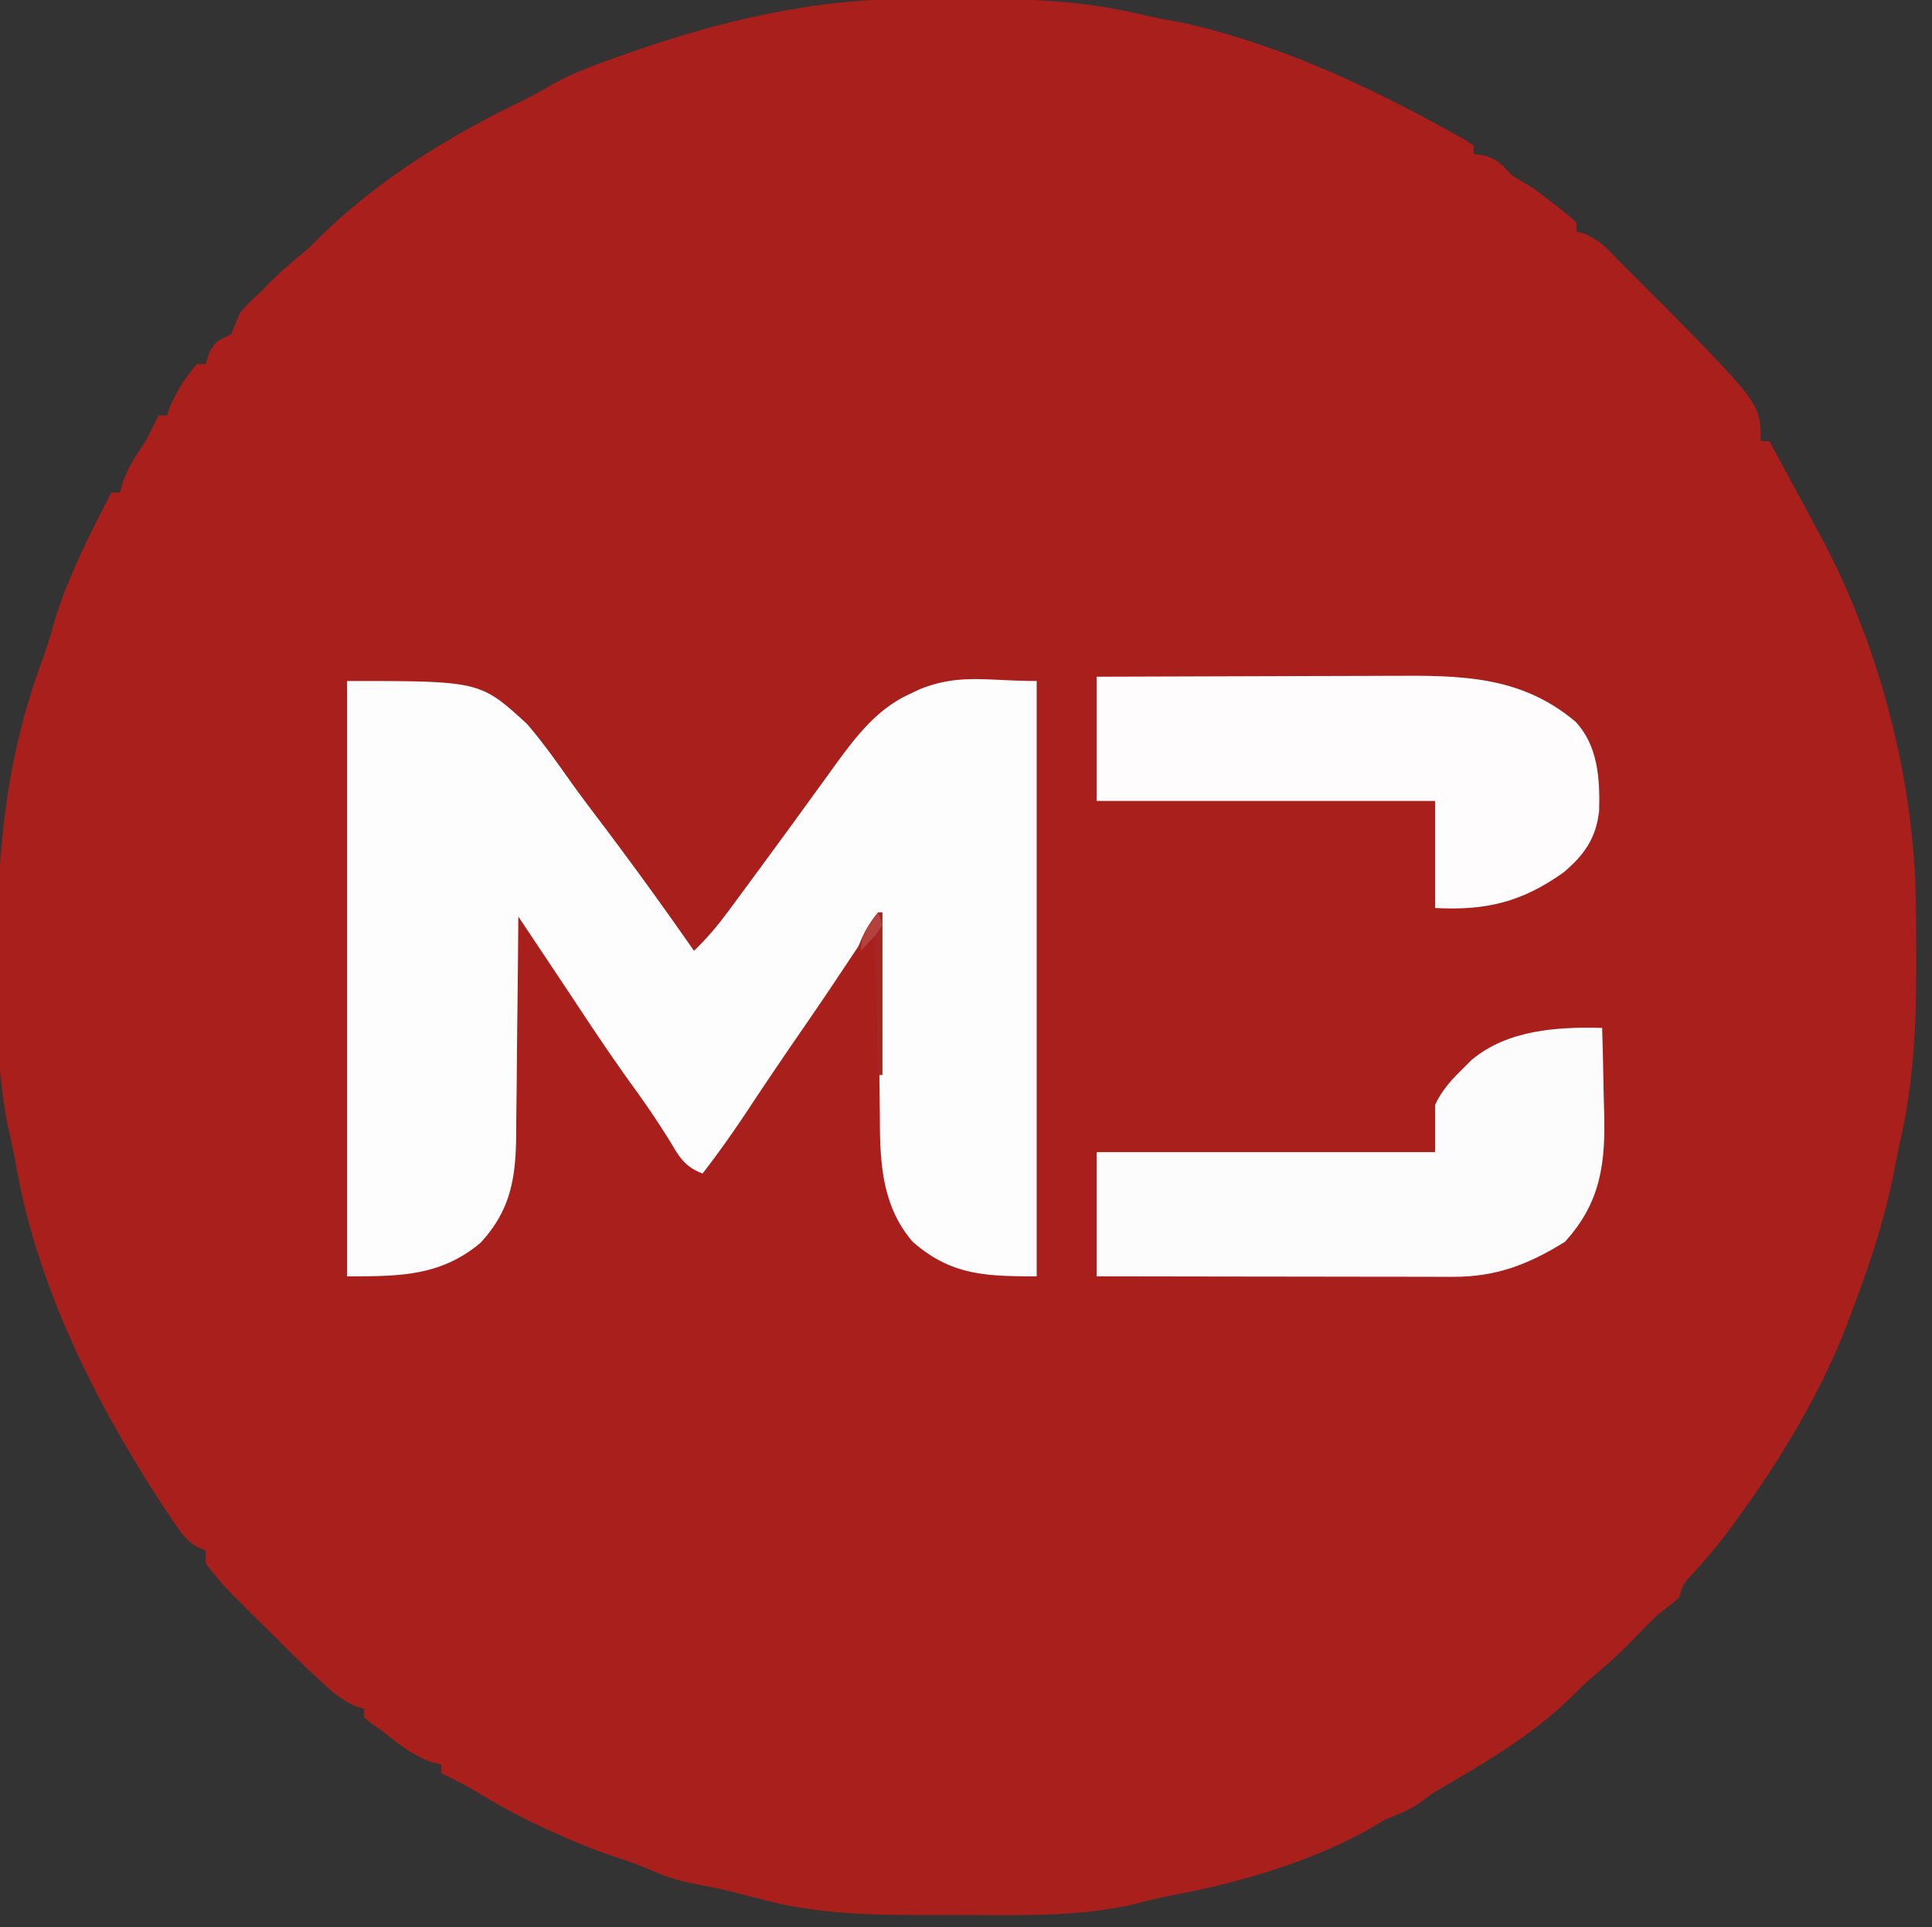
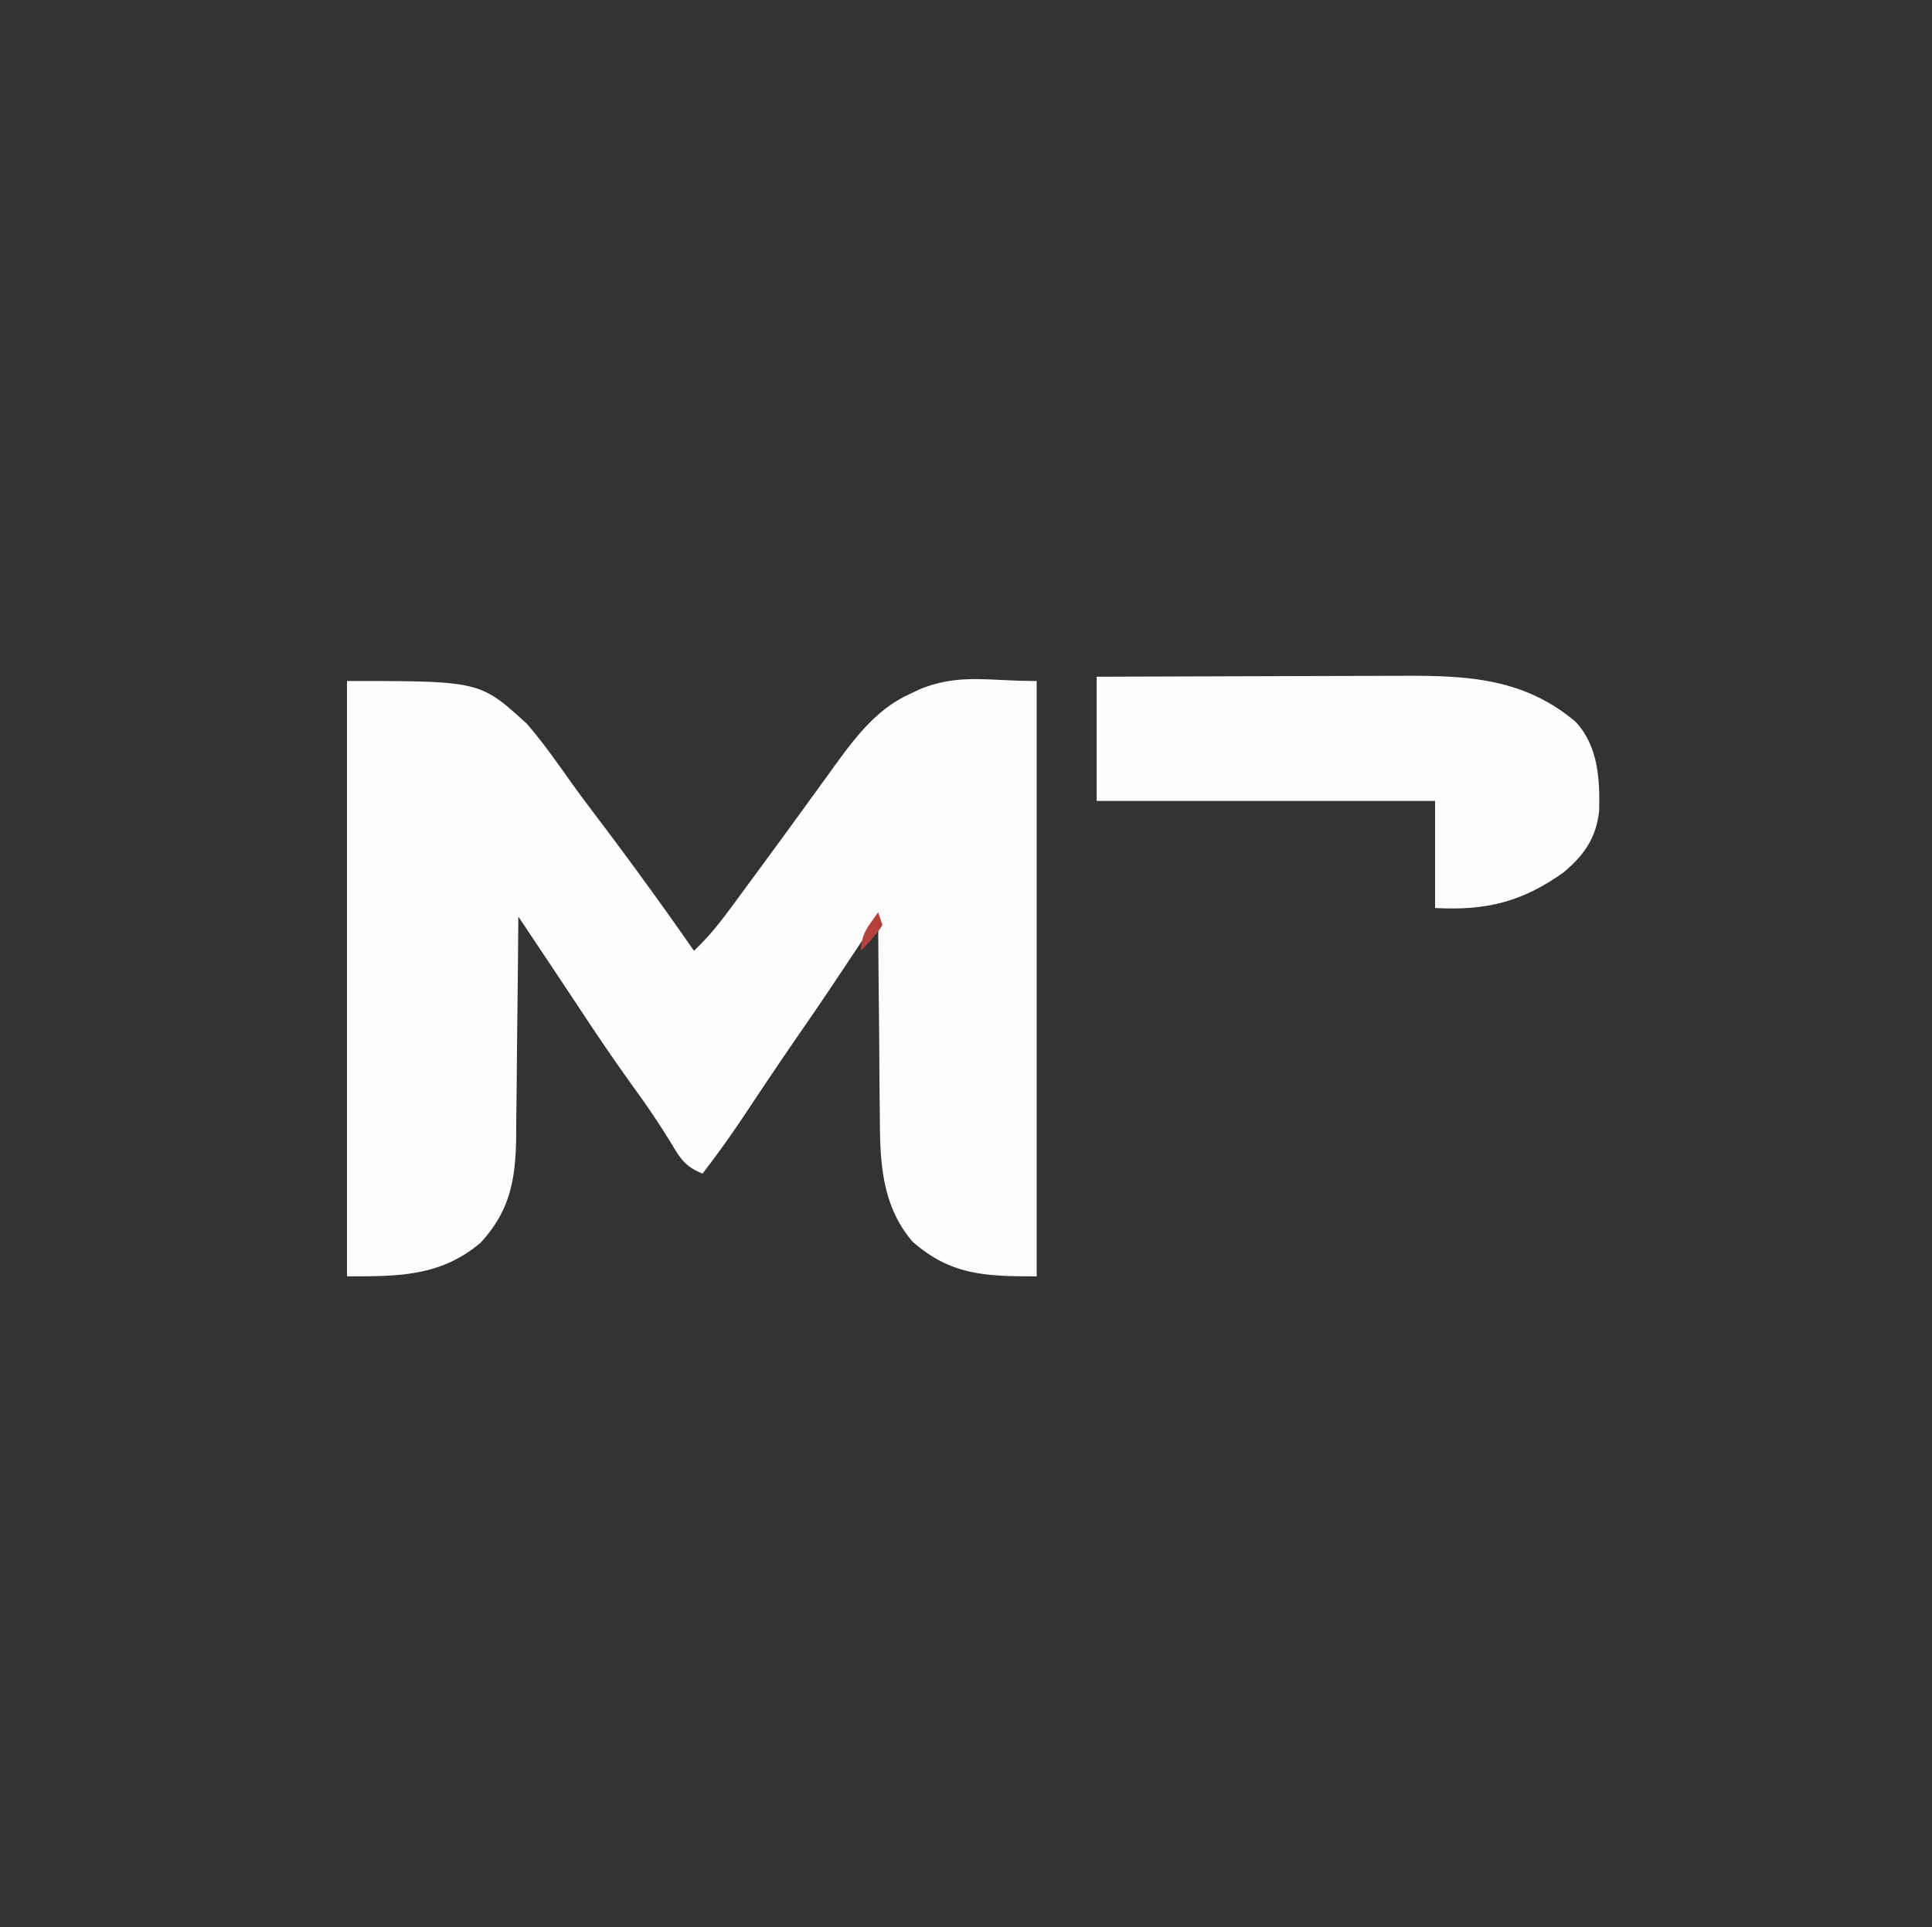
<svg xmlns="http://www.w3.org/2000/svg" data-bbox="-0.574 -0.322 447.894 447.488" height="450" width="451" data-type="color">
  <rect width="100%" height="100%" fill="#333333" stroke="none" />
  <g>
-     <path fill="#A81F1B" d="m210.816-.238 2.806-.03c2.98-.024 5.96-.037 8.94-.044l3.07-.01c14.097-.009 27.509.454 41.265 3.818 3.052.732 6.141 1.249 9.228 1.817C298.402 10.305 319.146 19.958 339 31l2.98 1.637L344 34v2l2.25.25c3.325.907 4.414 2.269 6.75 4.75 1.665 1.002 3.332 2.002 5 3a191.475 191.475 0 0 1 5.312 4.063l2.676 2.097L368 52v2l2.187.688c3.44 1.605 5.215 3.533 7.813 6.312a942.811 942.811 0 0 0 4 4l4 4 2.445 2.395C411 94.398 411 94.398 411 103h2c2.02 3.656 4.015 7.325 6 11l1.2 2.225c1.315 2.442 2.62 4.89 3.925 7.338l1.27 2.358c13.496 25.455 21.578 56.616 21.843 85.423l.03 2.663c.024 2.83.037 5.662.044 8.493l.008 2.926c.004 14.047-.621 27.403-3.77 41.147a195.503 195.503 0 0 0-1.46 7.158c-2.24 11.479-5.952 22.348-10.09 33.27l-1.282 3.402C424.554 325.917 415.761 340.513 406 354l-1.532 2.125c-3.127 4.259-6.475 8.223-10.05 12.114-1.63 1.814-1.63 1.814-2.418 4.761a173.788 173.788 0 0 1-5 4c-2.481 2.419-4.896 4.893-7.313 7.375-2.814 2.749-5.737 5.32-8.723 7.88a87.007 87.007 0 0 0-3.96 3.757c-8.861 8.792-20.12 15.424-30.848 21.664-2.19 1.295-2.19 1.295-4.223 2.899-2.746 2.025-5.796 3.104-8.933 4.425l-2.313 1.438c-13.597 7.905-31.172 13.124-46.578 15.98-3.207.6-6.325 1.394-9.484 2.207-12.766 2.931-26.205 2.54-39.244 2.506-2.445-.006-4.89 0-7.336.006-13.477.008-26.75-.086-39.858-3.574-1.714-.438-3.43-.874-5.144-1.309l-2.51-.644c-2.608-.628-5.22-1.148-7.854-1.649-3.428-.666-6.531-1.488-9.742-2.898a100.617 100.617 0 0 0-9.195-3.457c-4.643-1.528-9.094-3.361-13.555-5.356l-2.358-1.05a144.659 144.659 0 0 1-16.251-8.657c-2.792-1.67-5.654-3.119-8.578-4.543v-2l-2.5-.625c-4.478-1.759-7.764-4.402-11.5-7.375l-2.243-1.566L85 401v-2l-2.157-.699c-3.409-1.56-5.61-3.553-8.343-6.113l-2.782-2.582A443.223 443.223 0 0 1 64 382l-2.465-2.43C51.942 370.085 51.942 370.085 48 365v-3l-1.786-.71c-2.736-1.593-3.894-3.292-5.652-5.915l-1.84-2.734L37 350l-1.317-2.016A270.964 270.964 0 0 1 32 342l-1.618-2.672C18.112 318.713 7.83 295.67 3.706 271.877a142.764 142.764 0 0 0-1.471-7.126C-.76 251.408-.592 237.995-.563 224.375l-.001-3.836c.04-23.567 2.239-44.202 10.446-66.42.964-2.69 1.801-5.364 2.555-8.119 3.16-10.83 8.402-21.008 13.563-31h2c.37-1.3.37-1.3.75-2.625 1.327-3.583 3.09-6.235 5.25-9.375a197.713 197.713 0 0 0 3-6h2l.687-2.062C41.312 91.3 43.327 87.972 46 85h2l.75-2.375c1.47-3.09 2.323-3.161 5.25-4.625.674-1.663 1.34-3.33 2-5 2.312-2.5 2.312-2.5 5-5l2.437-2.5c2.734-2.667 5.624-5.062 8.563-7.5l1.937-1.937c13.468-13.468 30.238-23.91 47.266-32.168 2.54-1.24 4.994-2.562 7.433-3.988 5.22-2.959 10.719-4.92 16.364-6.907l2.325-.825C167.659 5.055 189.19-.05 210.816-.238Z" data-color="1" />
    <path fill="#FEFDFD" d="M81 159c31.057 0 31.057 0 42 10 3.781 4.37 7.09 9.112 10.434 13.817 2.543 3.545 5.184 7.016 7.816 10.495C148.34 202.755 155.267 212.3 162 222c3.035-2.9 5.567-5.94 8.063-9.313.58-.78.58-.78 1.17-1.577 1.26-1.7 2.514-3.405 3.767-5.11l1.263-1.717c1.309-1.78 2.617-3.563 3.924-5.345l1.365-1.86c2.685-3.66 5.355-7.332 8.014-11.012L193.25 181l1.716-2.39c4.784-6.56 9.69-13.012 17.221-16.485l2.481-1.18c9.277-3.76 15.74-1.945 27.332-1.945v139c-11.898 0-20.038-.212-29-8.125-7.204-8.448-7.6-18.66-7.61-29.293a1643.08 1643.08 0 0 0-.05-4.056c-.043-3.52-.063-7.039-.078-10.559-.02-3.607-.062-7.214-.102-10.82-.075-7.05-.125-14.098-.16-21.147l-.996 1.499c-11.71 17.604-11.71 17.604-17.629 26.189a1174.883 1174.883 0 0 0-11.813 17.5C171.206 264.26 167.73 269.192 164 274c-3.771-1.47-5.096-3.304-7.125-6.75a194.963 194.963 0 0 0-8.688-13c-4.27-5.913-8.363-11.924-12.382-18.01a3981.33 3981.33 0 0 0-9.125-13.724l-1.665-2.496L121 214l-.018 2.3c-.058 7.18-.13 14.358-.218 21.537-.044 3.69-.084 7.38-.11 11.07-.027 3.567-.067 7.133-.117 10.699a818.017 818.017 0 0 0-.045 6.035c-.157 9.881-1.46 17.084-8.32 24.53C102.786 298.073 92.966 298 81 298V159Z" data-color="2" />
-     <path fill="#FDFCFC" d="M374 240c.15 4.765.258 9.528.33 14.294.03 1.616.07 3.232.123 4.847.38 12.032-.604 21.466-9.14 30.796-8.484 5.283-16.118 8.219-26.099 8.177h-2.72c-2.97 0-5.941-.009-8.912-.016l-6.175-.005c-5.42-.003-10.84-.013-16.26-.024-5.53-.01-11.06-.015-16.59-.02-10.853-.01-21.705-.028-32.557-.049v-29h79v-11c1.649-3.678 4.136-6.187 7-9l1.531-1.527c8.385-7.037 20.033-7.76 30.469-7.473Z" data-color="3" />
-     <path fill="#FEFCFC" d="M256 158c11.006-.045 22.011-.082 33.017-.104 5.112-.01 10.223-.024 15.335-.047 4.94-.022 9.881-.034 14.822-.039 1.877-.003 3.754-.01 5.63-.021 15.987-.09 30.114-.133 42.989 10.723 5.294 5.666 5.701 13.448 5.508 20.816-.717 6.37-3.46 10.274-8.301 14.36-9.74 6.938-18.123 8.958-30 8.312v-25h-79v-29Z" data-color="4" />
-     <path fill="#A52621" d="M205 213h1v38h-1l-1-32-4 3c1.245-3.448 2.615-6.2 5-9Z" data-color="5" />
+     <path fill="#FEFCFC" d="M256 158c11.006-.045 22.011-.082 33.017-.104 5.112-.01 10.223-.024 15.335-.047 4.94-.022 9.881-.034 14.822-.039 1.877-.003 3.754-.01 5.63-.021 15.987-.09 30.114-.133 42.989 10.723 5.294 5.666 5.701 13.448 5.508 20.816-.717 6.37-3.46 10.274-8.301 14.36-9.74 6.938-18.123 8.958-30 8.312v-25h-79v-29" data-color="4" />
    <path fill="#B3423D" d="m205 213 1 3c-1.404 2.264-3.197 4.02-5 6 0-3.999 1.726-5.802 4-9Z" data-color="6" />
  </g>
</svg>